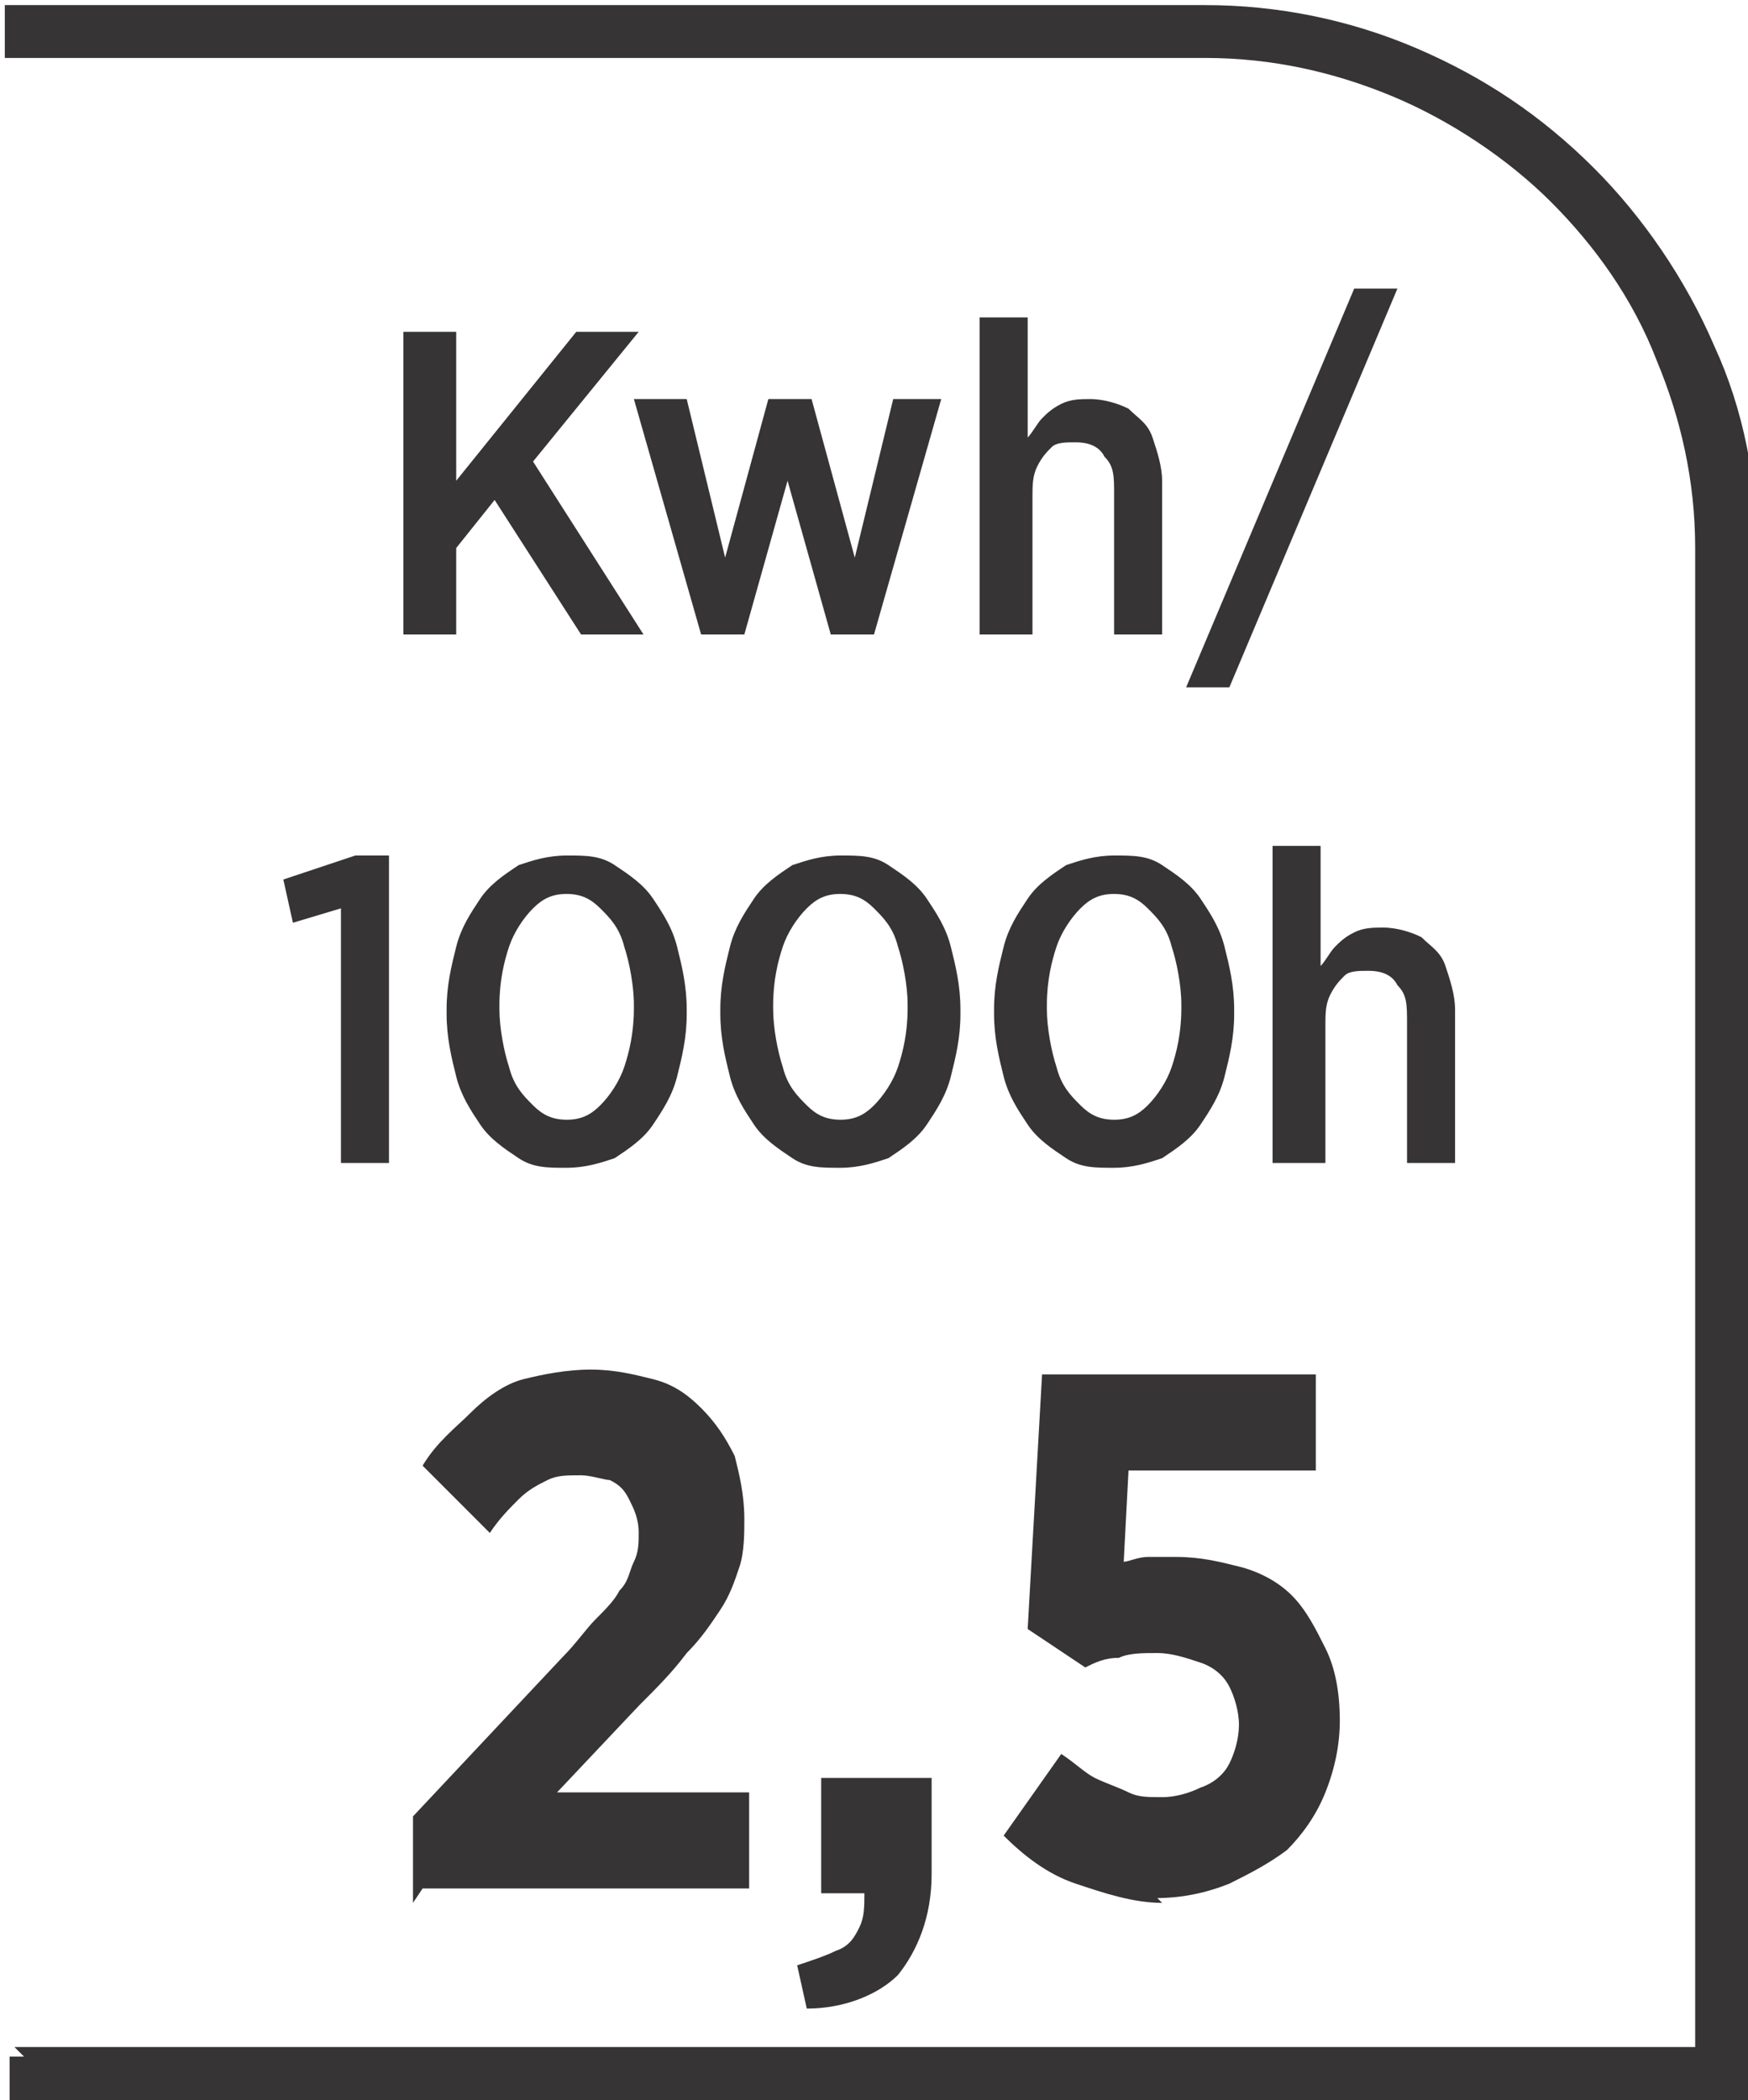
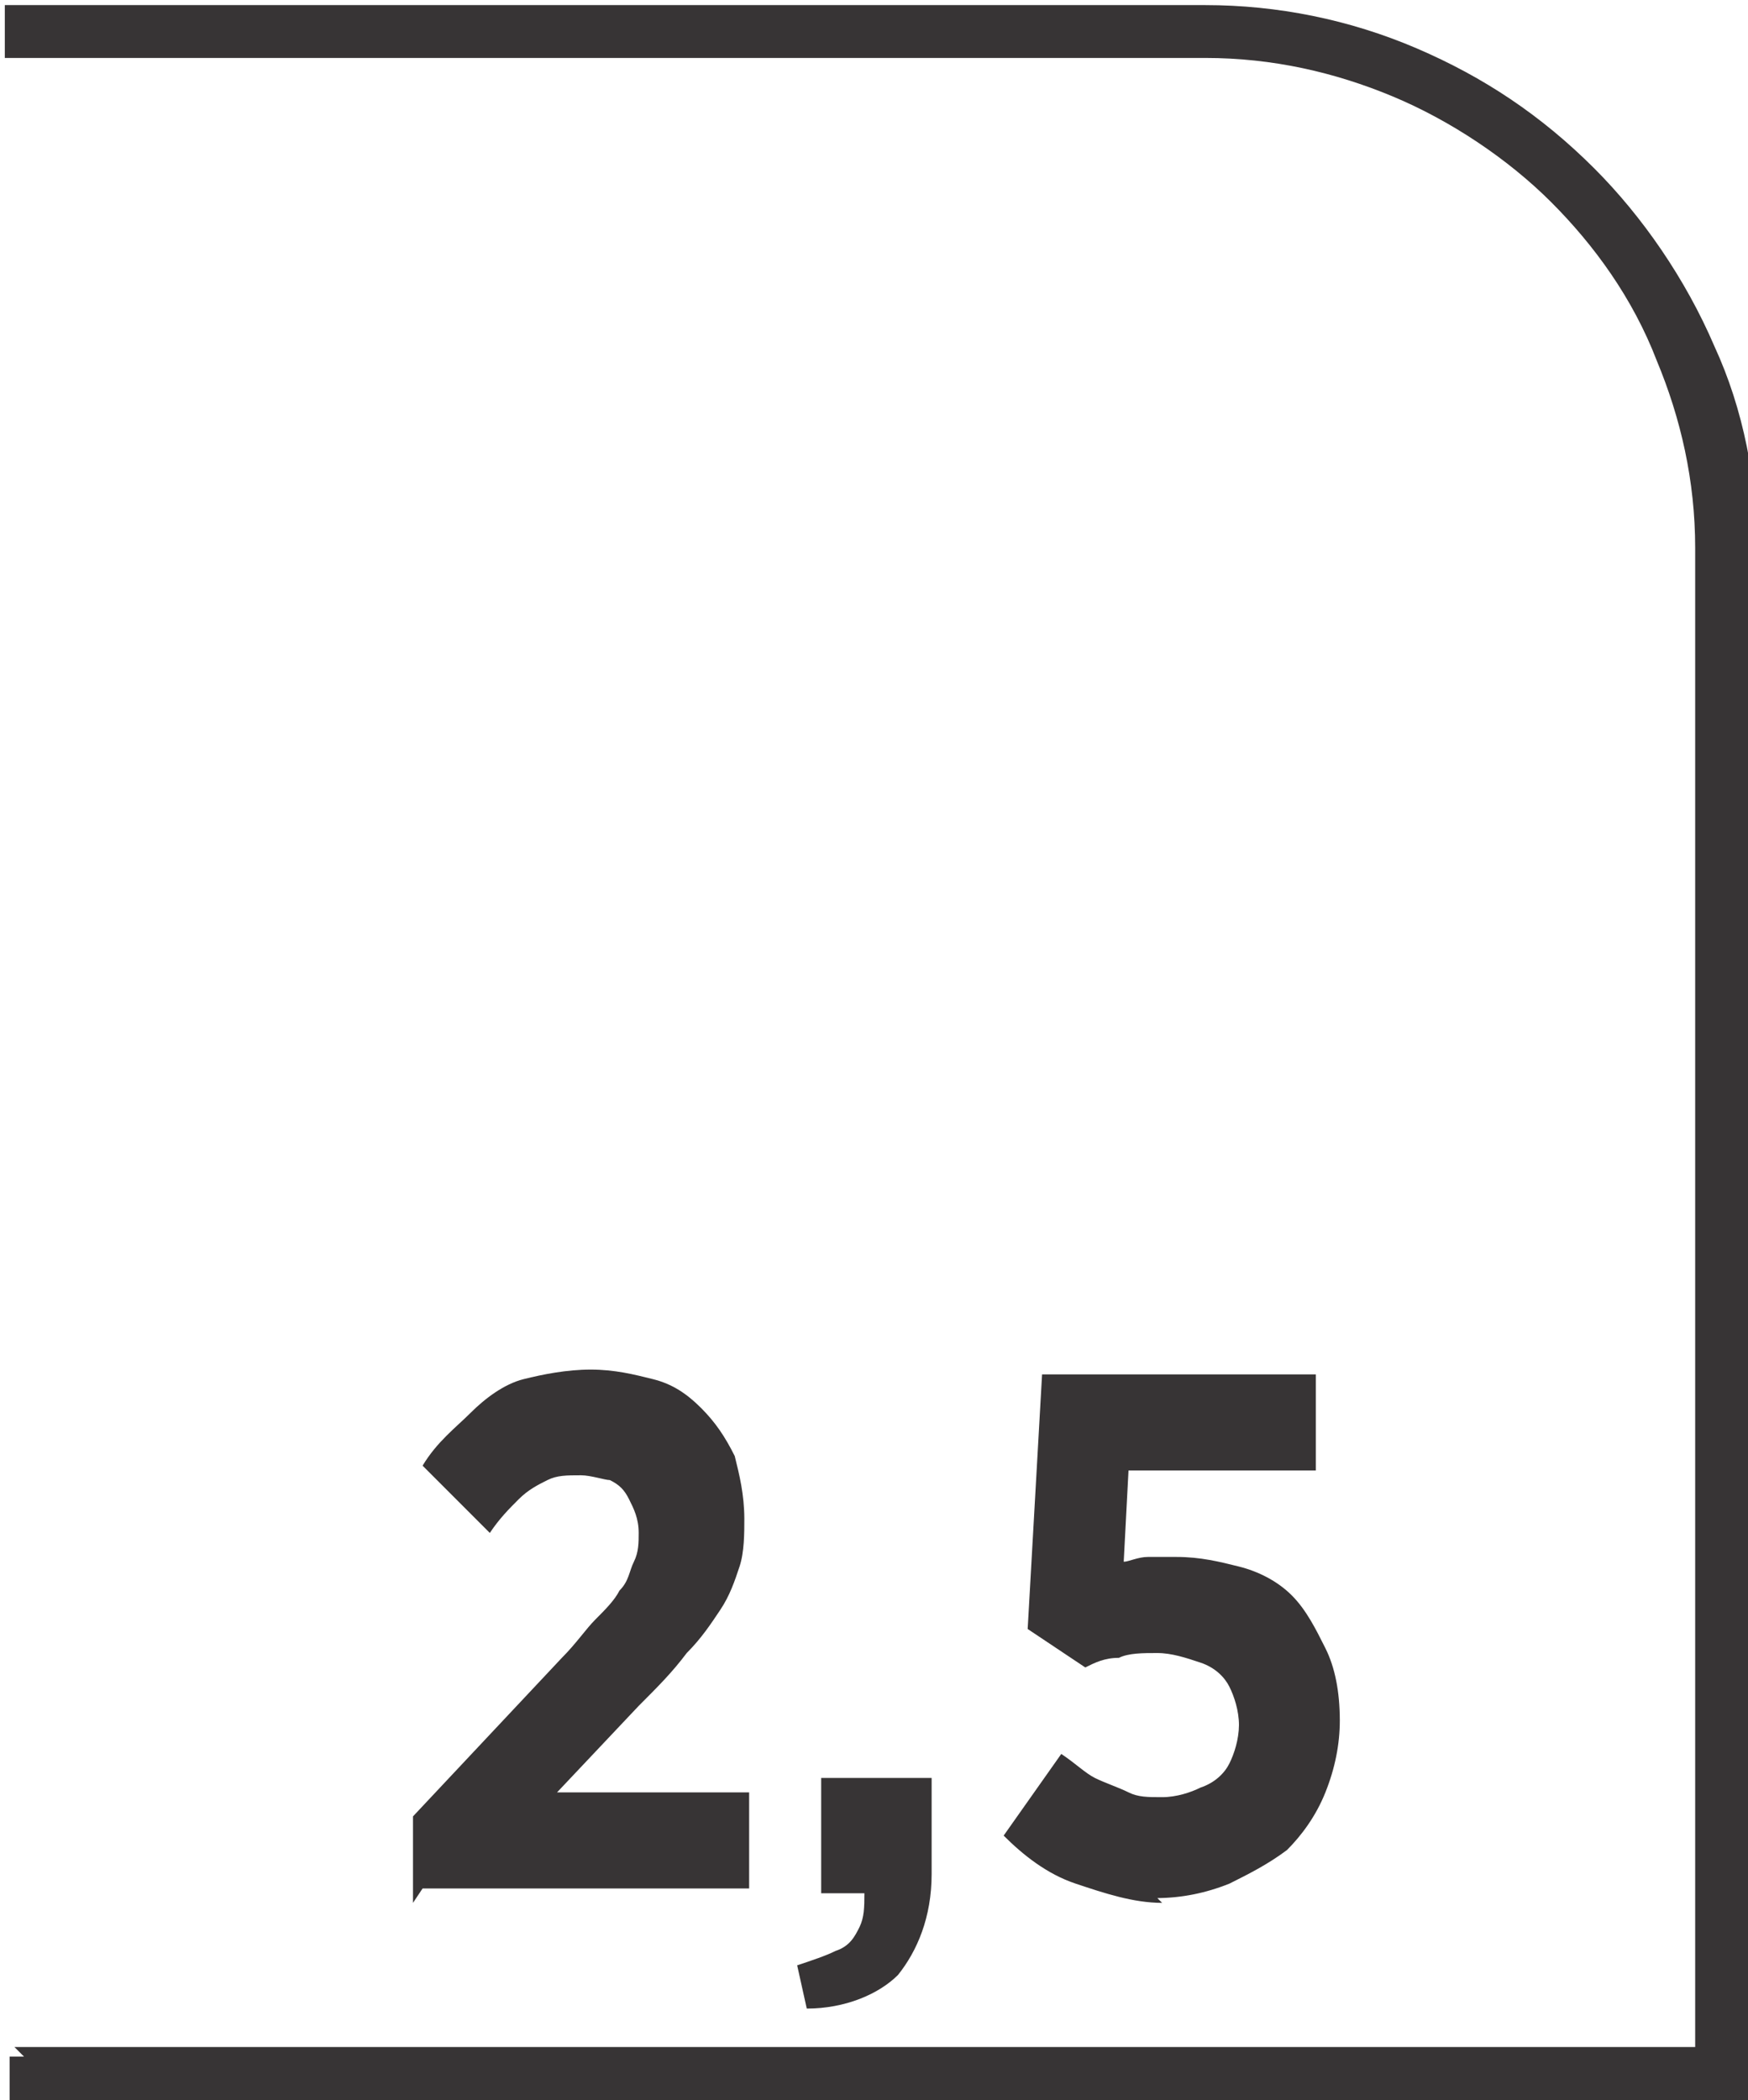
<svg xmlns="http://www.w3.org/2000/svg" xml:space="preserve" width="6.73mm" height="8.082mm" style="shape-rendering:geometricPrecision; text-rendering:geometricPrecision; image-rendering:optimizeQuality; fill-rule:evenodd; clip-rule:evenodd" viewBox="0 0 0.364 0.437">
  <defs>
    <style type="text/css">
   
    .fil0 {fill:#373435;fill-rule:nonzero}
   
  </style>
  </defs>
  <g id="Layer_x0020_1">
    <g id="_685349560">
      <path id="_685349416" class="fil0" d="M0.003 0.426l0.35 0 0 -0.312c0,-0.014 -0.003,-0.027 -0.008,-0.039 -0.005,-0.013 -0.013,-0.024 -0.022,-0.033 -0.009,-0.009 -0.021,-0.017 -0.033,-0.022 -0.012,-0.005 -0.025,-0.008 -0.039,-0.008l-0.25 0 0 -0.011 0.25 0c0.015,0 0.03,0.003 0.044,0.009 0.014,0.006 0.026,0.014 0.037,0.025 0.01,0.01 0.019,0.023 0.025,0.037 0.006,0.013 0.009,0.028 0.009,0.044l0 0.323 -0.364 0 0 -0.011 0.003 0z" />
-       <path id="_685349224" class="fil0" d="M0.084 0.132l0.011 0 0 -0.018 0.008 -0.01 0.018 0.028 0.013 0 -0.023 -0.036 0.022 -0.027 -0.013 0 -0.025 0.031 0 -0.031 -0.011 0 0 0.064zm0.062 0l0.009 0 0.009 -0.032 0.009 0.032 0.009 0 0.014 -0.049 -0.01 0 -0.008 0.033 -0.009 -0.033 -0.009 0 -0.009 0.033 -0.008 -0.033 -0.011 0 0.014 0.049zm0.059 -0l0.01 0 0 -0.029c1.62119e-005,-0.002 0,-0.004 0.001,-0.006 0.001,-0.002 0.002,-0.003 0.003,-0.004 0.001,-0.001 0.003,-0.001 0.005,-0.001 0.003,1.62119e-005 0.005,0.001 0.006,0.003 0.002,0.002 0.002,0.004 0.002,0.008l0 0.029 0.01 0 0 -0.032c-1.62119e-005,-0.003 -0.001,-0.006 -0.002,-0.009 -0.001,-0.003 -0.003,-0.004 -0.005,-0.006 -0.002,-0.001 -0.005,-0.002 -0.008,-0.002 -0.002,1.08079e-005 -0.004,0 -0.006,0.001 -0.002,0.001 -0.003,0.002 -0.004,0.003 -0.001,0.001 -0.002,0.003 -0.003,0.004l0 -0.025 -0.01 0 0 0.066zm0.042 0.011l0.009 0 0.035 -0.083 -0.009 0 -0.035 0.083zm-0.176 0.099l0.01 0 0 -0.064 -0.007 0 -0.015 0.005 0.002 0.009 0.01 -0.003 0 0.053zm0.047 0.001c0.004,-1.62119e-005 0.007,-0.001 0.01,-0.002 0.003,-0.002 0.006,-0.004 0.008,-0.007 0.002,-0.003 0.004,-0.006 0.005,-0.01 0.001,-0.004 0.002,-0.008 0.002,-0.013l0 -0.001c-1.08079e-005,-0.005 -0.001,-0.009 -0.002,-0.013 -0.001,-0.004 -0.003,-0.007 -0.005,-0.01 -0.002,-0.003 -0.005,-0.005 -0.008,-0.007 -0.003,-0.002 -0.006,-0.002 -0.01,-0.002 -0.004,1.62119e-005 -0.007,0.001 -0.01,0.002 -0.003,0.002 -0.006,0.004 -0.008,0.007 -0.002,0.003 -0.004,0.006 -0.005,0.01 -0.001,0.004 -0.002,0.008 -0.002,0.013l0 0.001c1.62119e-005,0.005 0.001,0.009 0.002,0.013 0.001,0.004 0.003,0.007 0.005,0.01 0.002,0.003 0.005,0.005 0.008,0.007 0.003,0.002 0.006,0.002 0.01,0.002zm0 -0.01c-0.003,-1.62119e-005 -0.005,-0.001 -0.007,-0.003 -0.002,-0.002 -0.004,-0.004 -0.005,-0.008 -0.001,-0.003 -0.002,-0.008 -0.002,-0.012l0 -0.001c1.62119e-005,-0.005 0.001,-0.009 0.002,-0.012 0.001,-0.003 0.003,-0.006 0.005,-0.008 0.002,-0.002 0.004,-0.003 0.007,-0.003 0.003,1.62119e-005 0.005,0.001 0.007,0.003 0.002,0.002 0.004,0.004 0.005,0.008 0.001,0.003 0.002,0.008 0.002,0.012l0 0.001c-1.62119e-005,0.005 -0.001,0.009 -0.002,0.012 -0.001,0.003 -0.003,0.006 -0.005,0.008 -0.002,0.002 -0.004,0.003 -0.007,0.003zm0.057 0.01c0.004,-1.62119e-005 0.007,-0.001 0.01,-0.002 0.003,-0.002 0.006,-0.004 0.008,-0.007 0.002,-0.003 0.004,-0.006 0.005,-0.01 0.001,-0.004 0.002,-0.008 0.002,-0.013l0 -0.001c-1.08079e-005,-0.005 -0.001,-0.009 -0.002,-0.013 -0.001,-0.004 -0.003,-0.007 -0.005,-0.01 -0.002,-0.003 -0.005,-0.005 -0.008,-0.007 -0.003,-0.002 -0.006,-0.002 -0.01,-0.002 -0.004,1.62119e-005 -0.007,0.001 -0.01,0.002 -0.003,0.002 -0.006,0.004 -0.008,0.007 -0.002,0.003 -0.004,0.006 -0.005,0.01 -0.001,0.004 -0.002,0.008 -0.002,0.013l0 0.001c1.62119e-005,0.005 0.001,0.009 0.002,0.013 0.001,0.004 0.003,0.007 0.005,0.01 0.002,0.003 0.005,0.005 0.008,0.007 0.003,0.002 0.006,0.002 0.01,0.002zm0 -0.01c-0.003,-1.62119e-005 -0.005,-0.001 -0.007,-0.003 -0.002,-0.002 -0.004,-0.004 -0.005,-0.008 -0.001,-0.003 -0.002,-0.008 -0.002,-0.012l0 -0.001c1.62119e-005,-0.005 0.001,-0.009 0.002,-0.012 0.001,-0.003 0.003,-0.006 0.005,-0.008 0.002,-0.002 0.004,-0.003 0.007,-0.003 0.003,1.62119e-005 0.005,0.001 0.007,0.003 0.002,0.002 0.004,0.004 0.005,0.008 0.001,0.003 0.002,0.008 0.002,0.012l0 0.001c-1.62119e-005,0.005 -0.001,0.009 -0.002,0.012 -0.001,0.003 -0.003,0.006 -0.005,0.008 -0.002,0.002 -0.004,0.003 -0.007,0.003zm0.057 0.01c0.004,-1.62119e-005 0.007,-0.001 0.01,-0.002 0.003,-0.002 0.006,-0.004 0.008,-0.007 0.002,-0.003 0.004,-0.006 0.005,-0.01 0.001,-0.004 0.002,-0.008 0.002,-0.013l0 -0.001c-1.08079e-005,-0.005 -0.001,-0.009 -0.002,-0.013 -0.001,-0.004 -0.003,-0.007 -0.005,-0.01 -0.002,-0.003 -0.005,-0.005 -0.008,-0.007 -0.003,-0.002 -0.006,-0.002 -0.01,-0.002 -0.004,1.62119e-005 -0.007,0.001 -0.01,0.002 -0.003,0.002 -0.006,0.004 -0.008,0.007 -0.002,0.003 -0.004,0.006 -0.005,0.01 -0.001,0.004 -0.002,0.008 -0.002,0.013l0 0.001c1.62119e-005,0.005 0.001,0.009 0.002,0.013 0.001,0.004 0.003,0.007 0.005,0.01 0.002,0.003 0.005,0.005 0.008,0.007 0.003,0.002 0.006,0.002 0.01,0.002zm0 -0.01c-0.003,-1.62119e-005 -0.005,-0.001 -0.007,-0.003 -0.002,-0.002 -0.004,-0.004 -0.005,-0.008 -0.001,-0.003 -0.002,-0.008 -0.002,-0.012l0 -0.001c1.62119e-005,-0.005 0.001,-0.009 0.002,-0.012 0.001,-0.003 0.003,-0.006 0.005,-0.008 0.002,-0.002 0.004,-0.003 0.007,-0.003 0.003,1.62119e-005 0.005,0.001 0.007,0.003 0.002,0.002 0.004,0.004 0.005,0.008 0.001,0.003 0.002,0.008 0.002,0.012l0 0.001c-1.62119e-005,0.005 -0.001,0.009 -0.002,0.012 -0.001,0.003 -0.003,0.006 -0.005,0.008 -0.002,0.002 -0.004,0.003 -0.007,0.003zm0.034 0.009l0.01 0 0 -0.029c1.62119e-005,-0.002 0,-0.004 0.001,-0.006 0.001,-0.002 0.002,-0.003 0.003,-0.004 0.001,-0.001 0.003,-0.001 0.005,-0.001 0.003,1.62119e-005 0.005,0.001 0.006,0.003 0.002,0.002 0.002,0.004 0.002,0.008l0 0.029 0.01 0 0 -0.032c-1.62119e-005,-0.003 -0.001,-0.006 -0.002,-0.009 -0.001,-0.003 -0.003,-0.004 -0.005,-0.006 -0.002,-0.001 -0.005,-0.002 -0.008,-0.002 -0.002,1.08079e-005 -0.004,0 -0.006,0.001 -0.002,0.001 -0.003,0.002 -0.004,0.003 -0.001,0.001 -0.002,0.003 -0.003,0.004l0 -0.025 -0.01 0 0 0.066z" />
      <path id="_685349776" class="fil0" d="M0.088 0.393l0.068 0 0 -0.02 -0.04 0 0.017 -0.018c0.004,-0.004 0.007,-0.007 0.01,-0.011 0.003,-0.003 0.005,-0.006 0.007,-0.009 0.002,-0.003 0.003,-0.006 0.004,-0.009 0.001,-0.003 0.001,-0.007 0.001,-0.01l0 -0c-2.70198e-005,-0.005 -0.001,-0.009 -0.002,-0.013 -0.002,-0.004 -0.004,-0.007 -0.007,-0.01 -0.003,-0.003 -0.006,-0.005 -0.01,-0.006 -0.004,-0.001 -0.008,-0.002 -0.013,-0.002 -0.005,0 -0.01,0.001 -0.014,0.002 -0.004,0.001 -0.008,0.004 -0.011,0.007 -0.003,0.003 -0.007,0.006 -0.01,0.011l0.014 0.014c0.002,-0.003 0.004,-0.005 0.006,-0.007 0.002,-0.002 0.004,-0.003 0.006,-0.004 0.002,-0.001 0.004,-0.001 0.007,-0.001 0.002,0 0.005,0.001 0.006,0.001 0.002,0.001 0.003,0.002 0.004,0.004 0.001,0.002 0.002,0.004 0.002,0.007 0,0.002 -0,0.004 -0.001,0.006 -0.001,0.002 -0.001,0.004 -0.003,0.006 -0.001,0.002 -0.003,0.004 -0.005,0.006 -0.002,0.002 -0.004,0.005 -0.007,0.008l-0.031 0.033 0 0.018zm0.08 0.025c0.008,-0 0.015,-0.003 0.019,-0.007 0.004,-0.005 0.007,-0.012 0.007,-0.021l0 -0.02 -0.023 0 0 0.024 0.009 0c0,0.003 -4.86356e-005,0.005 -0.001,0.007 -0.001,0.002 -0.002,0.004 -0.005,0.005 -0.002,0.001 -0.005,0.002 -0.008,0.003l0.002 0.009zm0.073 -0.023c0.005,-2.70198e-005 0.01,-0.001 0.015,-0.003 0.004,-0.002 0.008,-0.004 0.012,-0.007 0.003,-0.003 0.006,-0.007 0.008,-0.012 0.002,-0.005 0.003,-0.01 0.003,-0.015l0 -0c-1.62119e-005,-0.006 -0.001,-0.011 -0.003,-0.015 -0.002,-0.004 -0.004,-0.008 -0.007,-0.011 -0.003,-0.003 -0.007,-0.005 -0.011,-0.006 -0.004,-0.001 -0.008,-0.002 -0.013,-0.002 -0.002,0 -0.005,0 -0.006,0 -0.002,0 -0.004,0.001 -0.005,0.001l0.001 -0.019 0.039 0 0 -0.02 -0.057 0 -0.003 0.053 0.012 0.008c0.002,-0.001 0.004,-0.002 0.007,-0.002 0.002,-0.001 0.005,-0.001 0.008,-0.001 0.003,0 0.006,0.001 0.009,0.002 0.003,0.001 0.005,0.003 0.006,0.005 0.001,0.002 0.002,0.005 0.002,0.008l0 0c-2.16158e-005,0.003 -0.001,0.006 -0.002,0.008 -0.001,0.002 -0.003,0.004 -0.006,0.005 -0.002,0.001 -0.005,0.002 -0.008,0.002 -0.003,0 -0.005,-0 -0.007,-0.001 -0.002,-0.001 -0.005,-0.002 -0.007,-0.003 -0.002,-0.001 -0.004,-0.003 -0.007,-0.005l-0.012 0.017c0.004,0.004 0.009,0.008 0.015,0.01 0.006,0.002 0.012,0.004 0.018,0.004z" />
    </g>
  </g>
</svg>